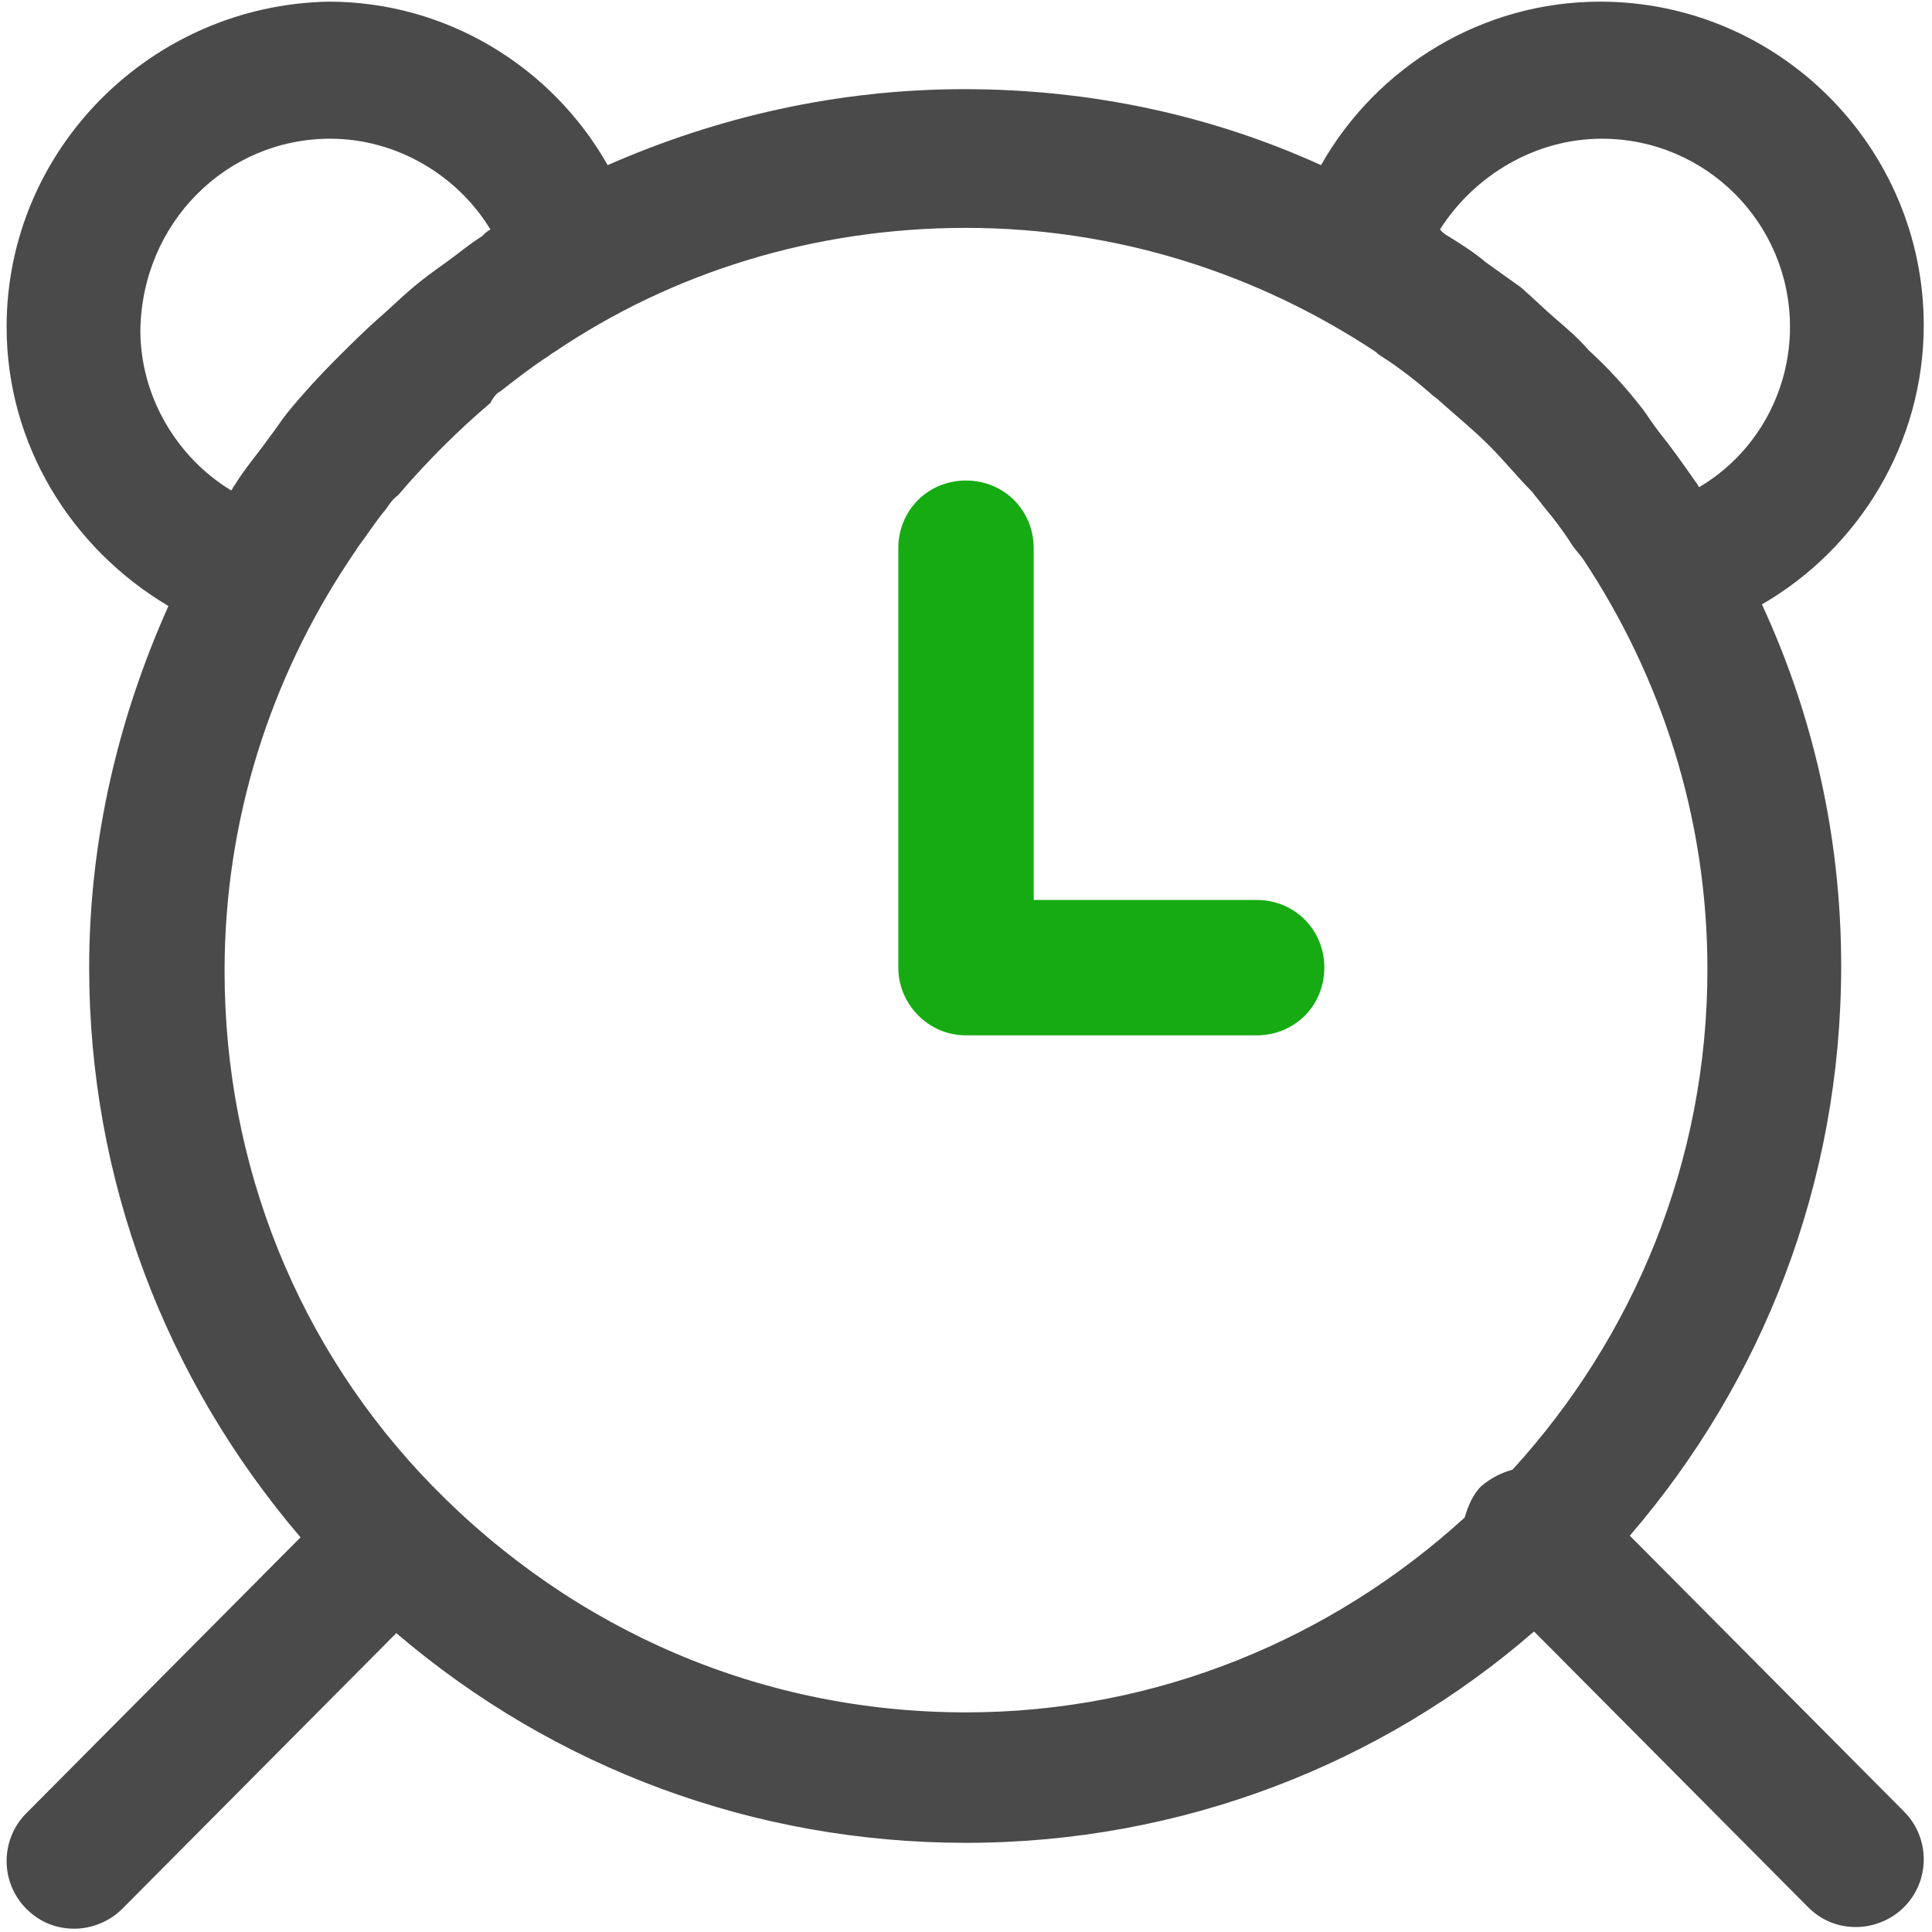
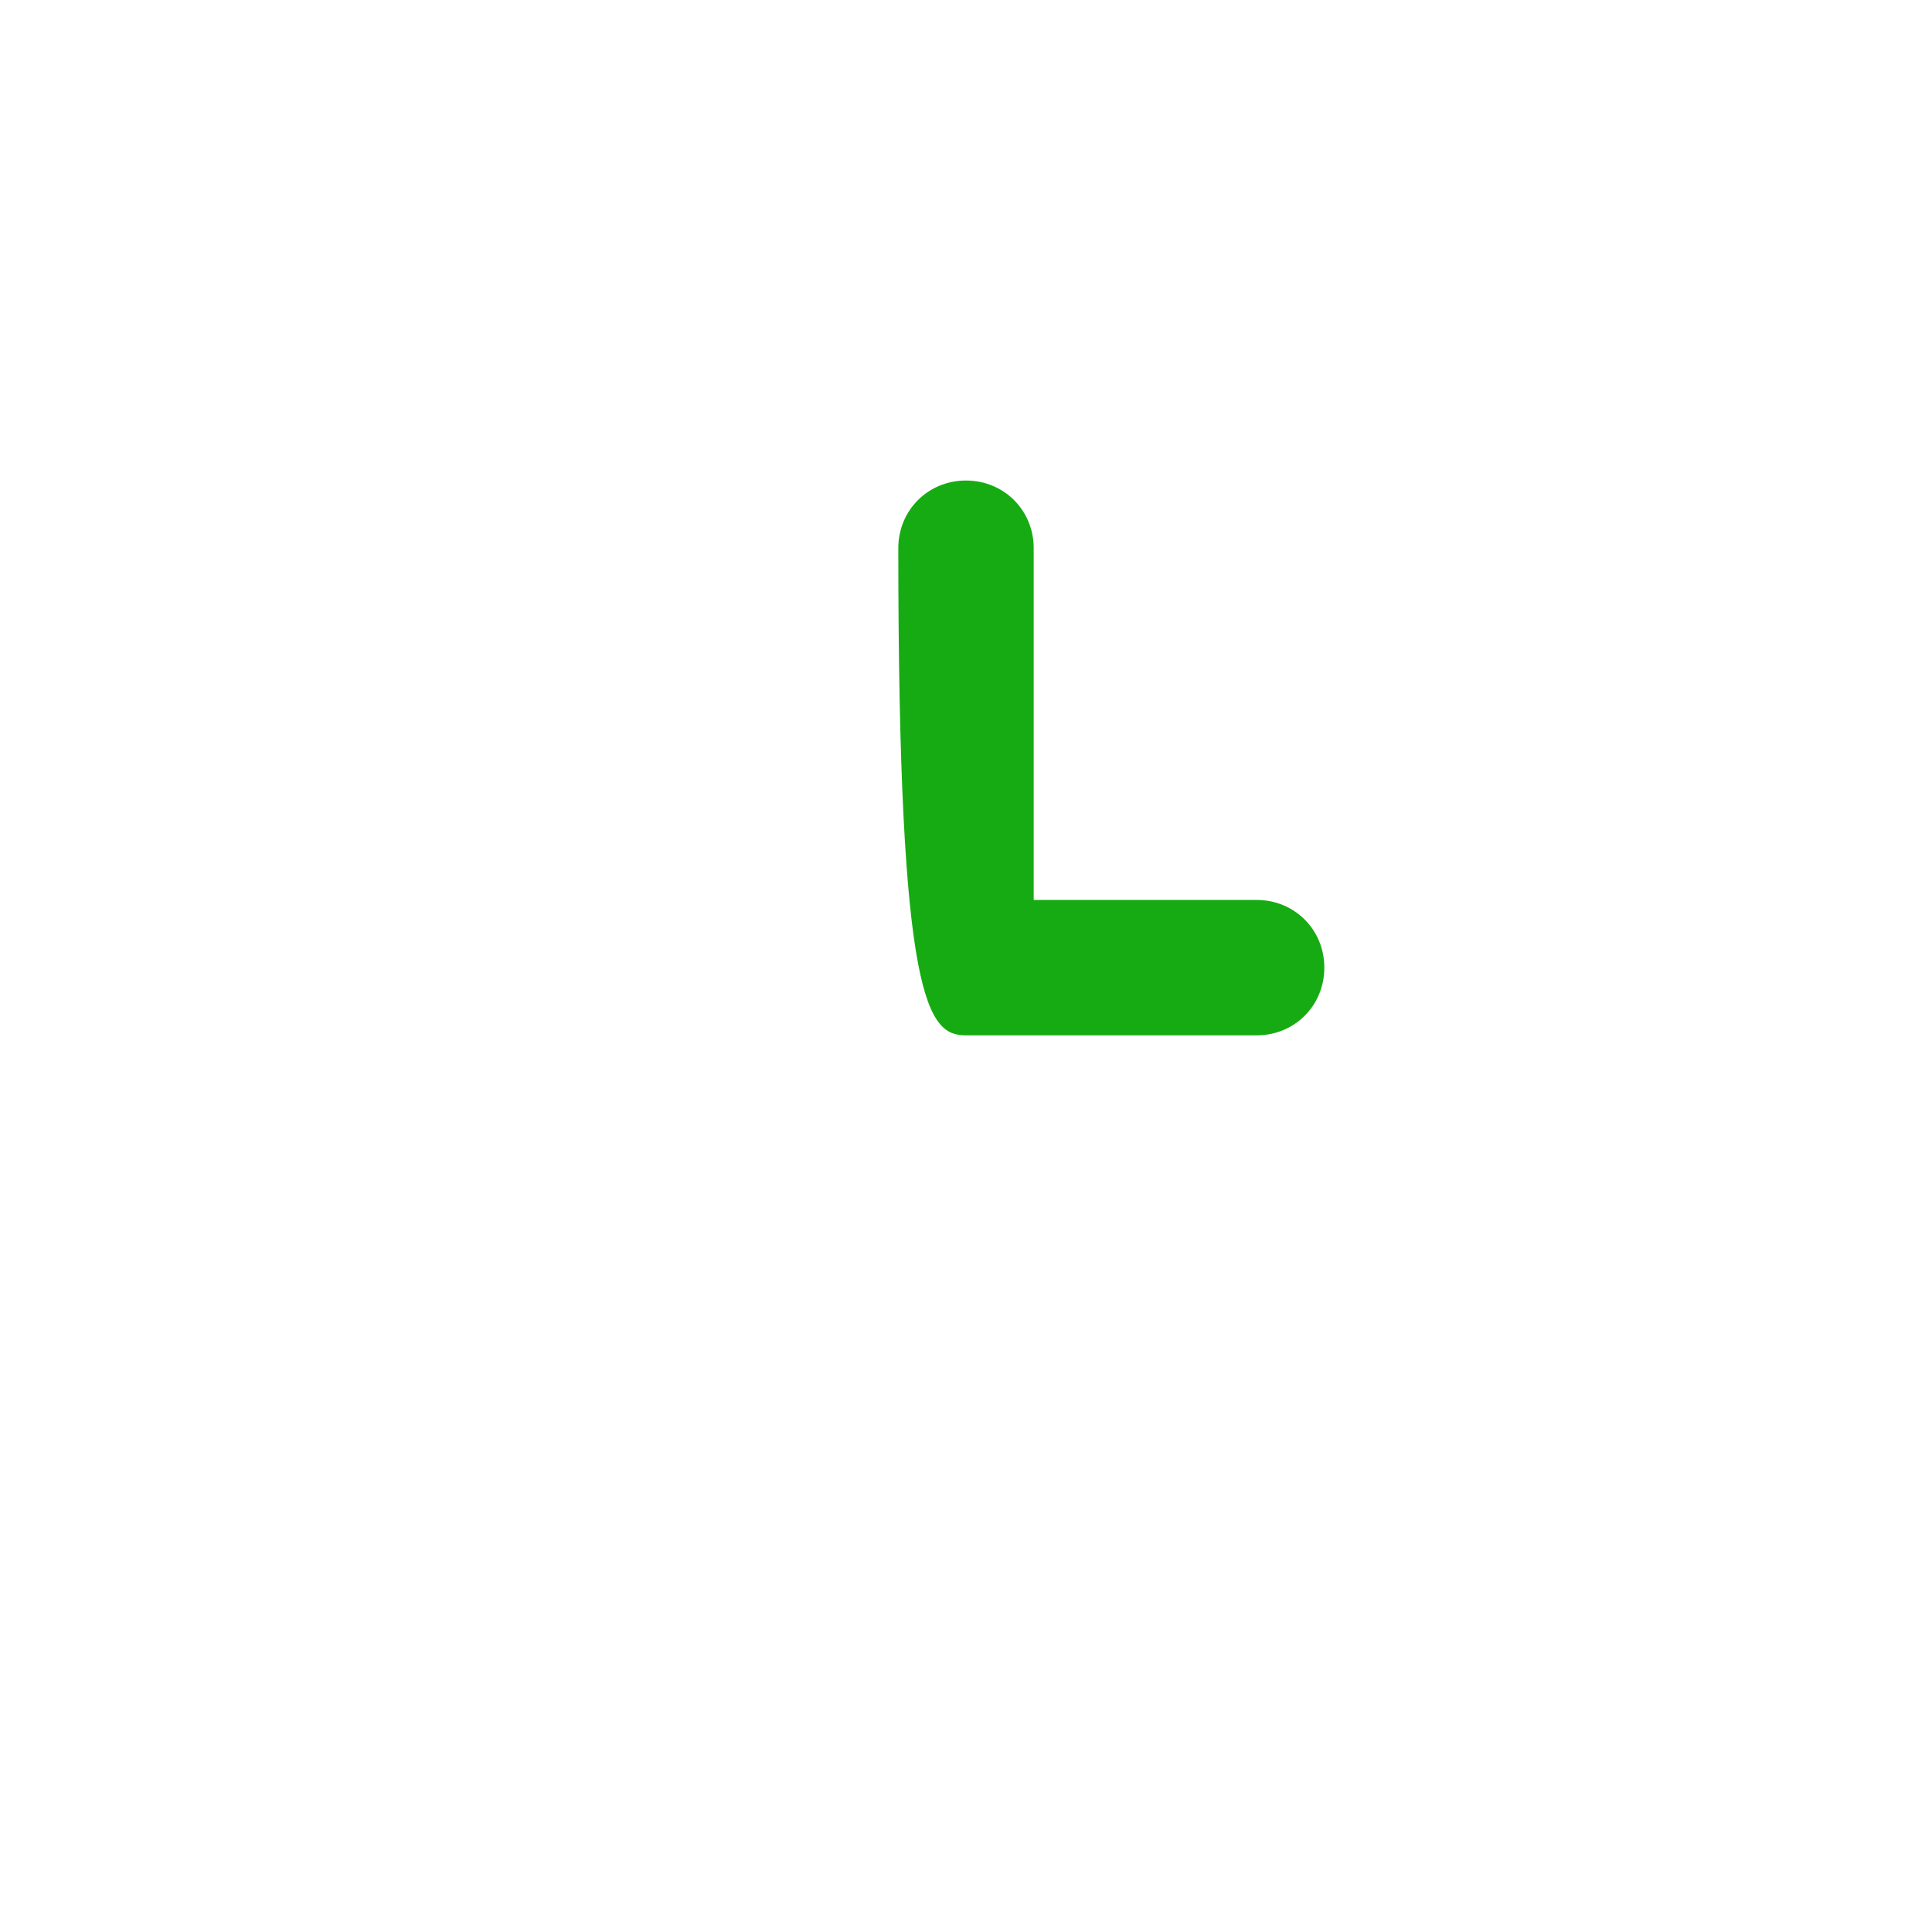
<svg xmlns="http://www.w3.org/2000/svg" width="800px" height="800px" viewBox="0 0 117 117" version="1.1">
  <title />
  <desc />
  <defs />
  <g fill="none" fill-rule="evenodd" id="Page-1" stroke="none" stroke-width="1">
    <g fill-rule="nonzero" id="alarm-clock">
-       <path d="M10.2,36.7 C7.2,43.4 5.4,50.8 5.4,58.6 C5.4,71.4 10,83.5 18.2,93.1 L1.6,109.8 C-1.55431223e-15,111.4 -1.55431223e-15,114 1.6,115.6 C2.4,116.4 3.4,116.8 4.5,116.8 C5.5,116.8 6.6,116.4 7.4,115.6 L24,98.9 C33.6,107.1 45.7,111.6 58.5,111.6 C71.6,111.6 83.7,106.8 92.9,98.8 L109.5,115.5 C110.3,116.3 111.3,116.7 112.4,116.7 C113.4,116.7 114.5,116.3 115.3,115.5 C116.9,113.9 116.9,111.3 115.3,109.7 L98.7,93 C106.7,83.7 111.5,71.7 111.5,58.5 C111.5,50.7 109.8,43.3 106.7,36.6 C112.6,33.2 116.5,26.8 116.5,19.7 C116.5,8.9 107.7,0.1 96.9,0.1 C89.8,0.1 83.4,4 80,10 C73.4,7 66.1,5.4 58.4,5.4 C50.7,5.4 43.4,7.1 36.8,10 C33.4,4 27,0.1 19.9,0.1 C9.2,0.3 0.4,9 0.4,19.8 C0.4,26.9 4.3,33.2 10.2,36.7 Z M97,8.4 C103.3,8.4 108.4,13.5 108.4,19.8 C108.4,23.8 106.3,27.5 102.9,29.5 C102.8,29.4 102.8,29.3 102.7,29.2 C102,28.2 101.3,27.2 100.5,26.2 C100.1,25.7 99.8,25.2 99.5,24.8 C98.5,23.5 97.4,22.3 96.2,21.2 C95.6,20.5 94.9,19.9 94.2,19.3 C93.5,18.7 92.8,18 92.1,17.4 C91.4,16.9 90.7,16.4 90,15.9 C89.3,15.3 88.5,14.8 87.7,14.3 C87.5,14.2 87.4,14.1 87.2,13.9 C89.3,10.6 93,8.4 97,8.4 Z M30.3,23.7 C31.2,23 32.1,22.3 33,21.7 C33.2,21.6 33.4,21.4 33.6,21.3 C40.7,16.5 49.3,13.8 58.5,13.8 C67.7,13.8 76.2,16.6 83.3,21.3 C83.5,21.5 83.7,21.6 84,21.8 C84.9,22.4 85.8,23.1 86.6,23.8 C86.8,24 87,24.1 87.2,24.3 C88.2,25.2 89.2,26 90.2,27 C91.1,27.9 91.9,28.9 92.8,29.8 C93,30.1 93.3,30.4 93.5,30.7 C94.1,31.4 94.7,32.2 95.2,33 C95.4,33.3 95.7,33.6 95.9,33.9 C100.6,41 103.4,49.5 103.4,58.7 C103.4,70.4 98.9,81 91.6,89 C90.9,89.2 90.3,89.5 89.7,90 C89.2,90.5 88.9,91.2 88.7,91.9 C80.7,99.2 70.1,103.7 58.5,103.7 C46.2,103.7 34.8,98.8 26.2,90 C18,81.6 13.6,70.5 13.6,58.8 C13.6,49.6 16.4,41.1 21.1,34 C21.3,33.7 21.5,33.4 21.7,33.1 C22.3,32.3 22.8,31.5 23.4,30.8 C23.6,30.5 23.8,30.2 24.1,30 C25.8,28 27.7,26.1 29.7,24.4 C29.9,24 30.1,23.8 30.3,23.7 Z M20,8.4 C24,8.4 27.7,10.6 29.7,13.9 C29.5,14 29.4,14.1 29.2,14.3 C28.4,14.8 27.7,15.4 27,15.9 C26.3,16.4 25.6,16.9 24.9,17.5 C24.2,18.1 23.6,18.7 22.9,19.3 C22,20.1 21.2,20.9 20.3,21.8 C19.3,22.8 18.3,23.9 17.4,25 C17,25.5 16.7,26 16.3,26.5 C15.6,27.5 14.8,28.4 14.2,29.4 C14.1,29.5 14.1,29.6 14,29.7 C10.7,27.7 8.5,24 8.5,20 C8.6,13.5 13.7,8.4 20,8.4 Z" fill="#4A4A4A" id="Shape" />
-       <path d="M58.5,62.7 L76.1,62.7 C78.4,62.7 80.2,60.9 80.2,58.6 C80.2,56.3 78.4,54.5 76.1,54.5 L62.6,54.5 L62.6,33.2 C62.6,30.9 60.8,29.1 58.5,29.1 C56.2,29.1 54.4,30.9 54.4,33.2 L54.4,58.6 C54.4,60.8 56.2,62.7 58.5,62.7 Z" fill="#17AB13" id="Shape" />
+       <path d="M58.5,62.7 L76.1,62.7 C78.4,62.7 80.2,60.9 80.2,58.6 C80.2,56.3 78.4,54.5 76.1,54.5 L62.6,54.5 L62.6,33.2 C62.6,30.9 60.8,29.1 58.5,29.1 C56.2,29.1 54.4,30.9 54.4,33.2 C54.4,60.8 56.2,62.7 58.5,62.7 Z" fill="#17AB13" id="Shape" />
    </g>
  </g>
</svg>